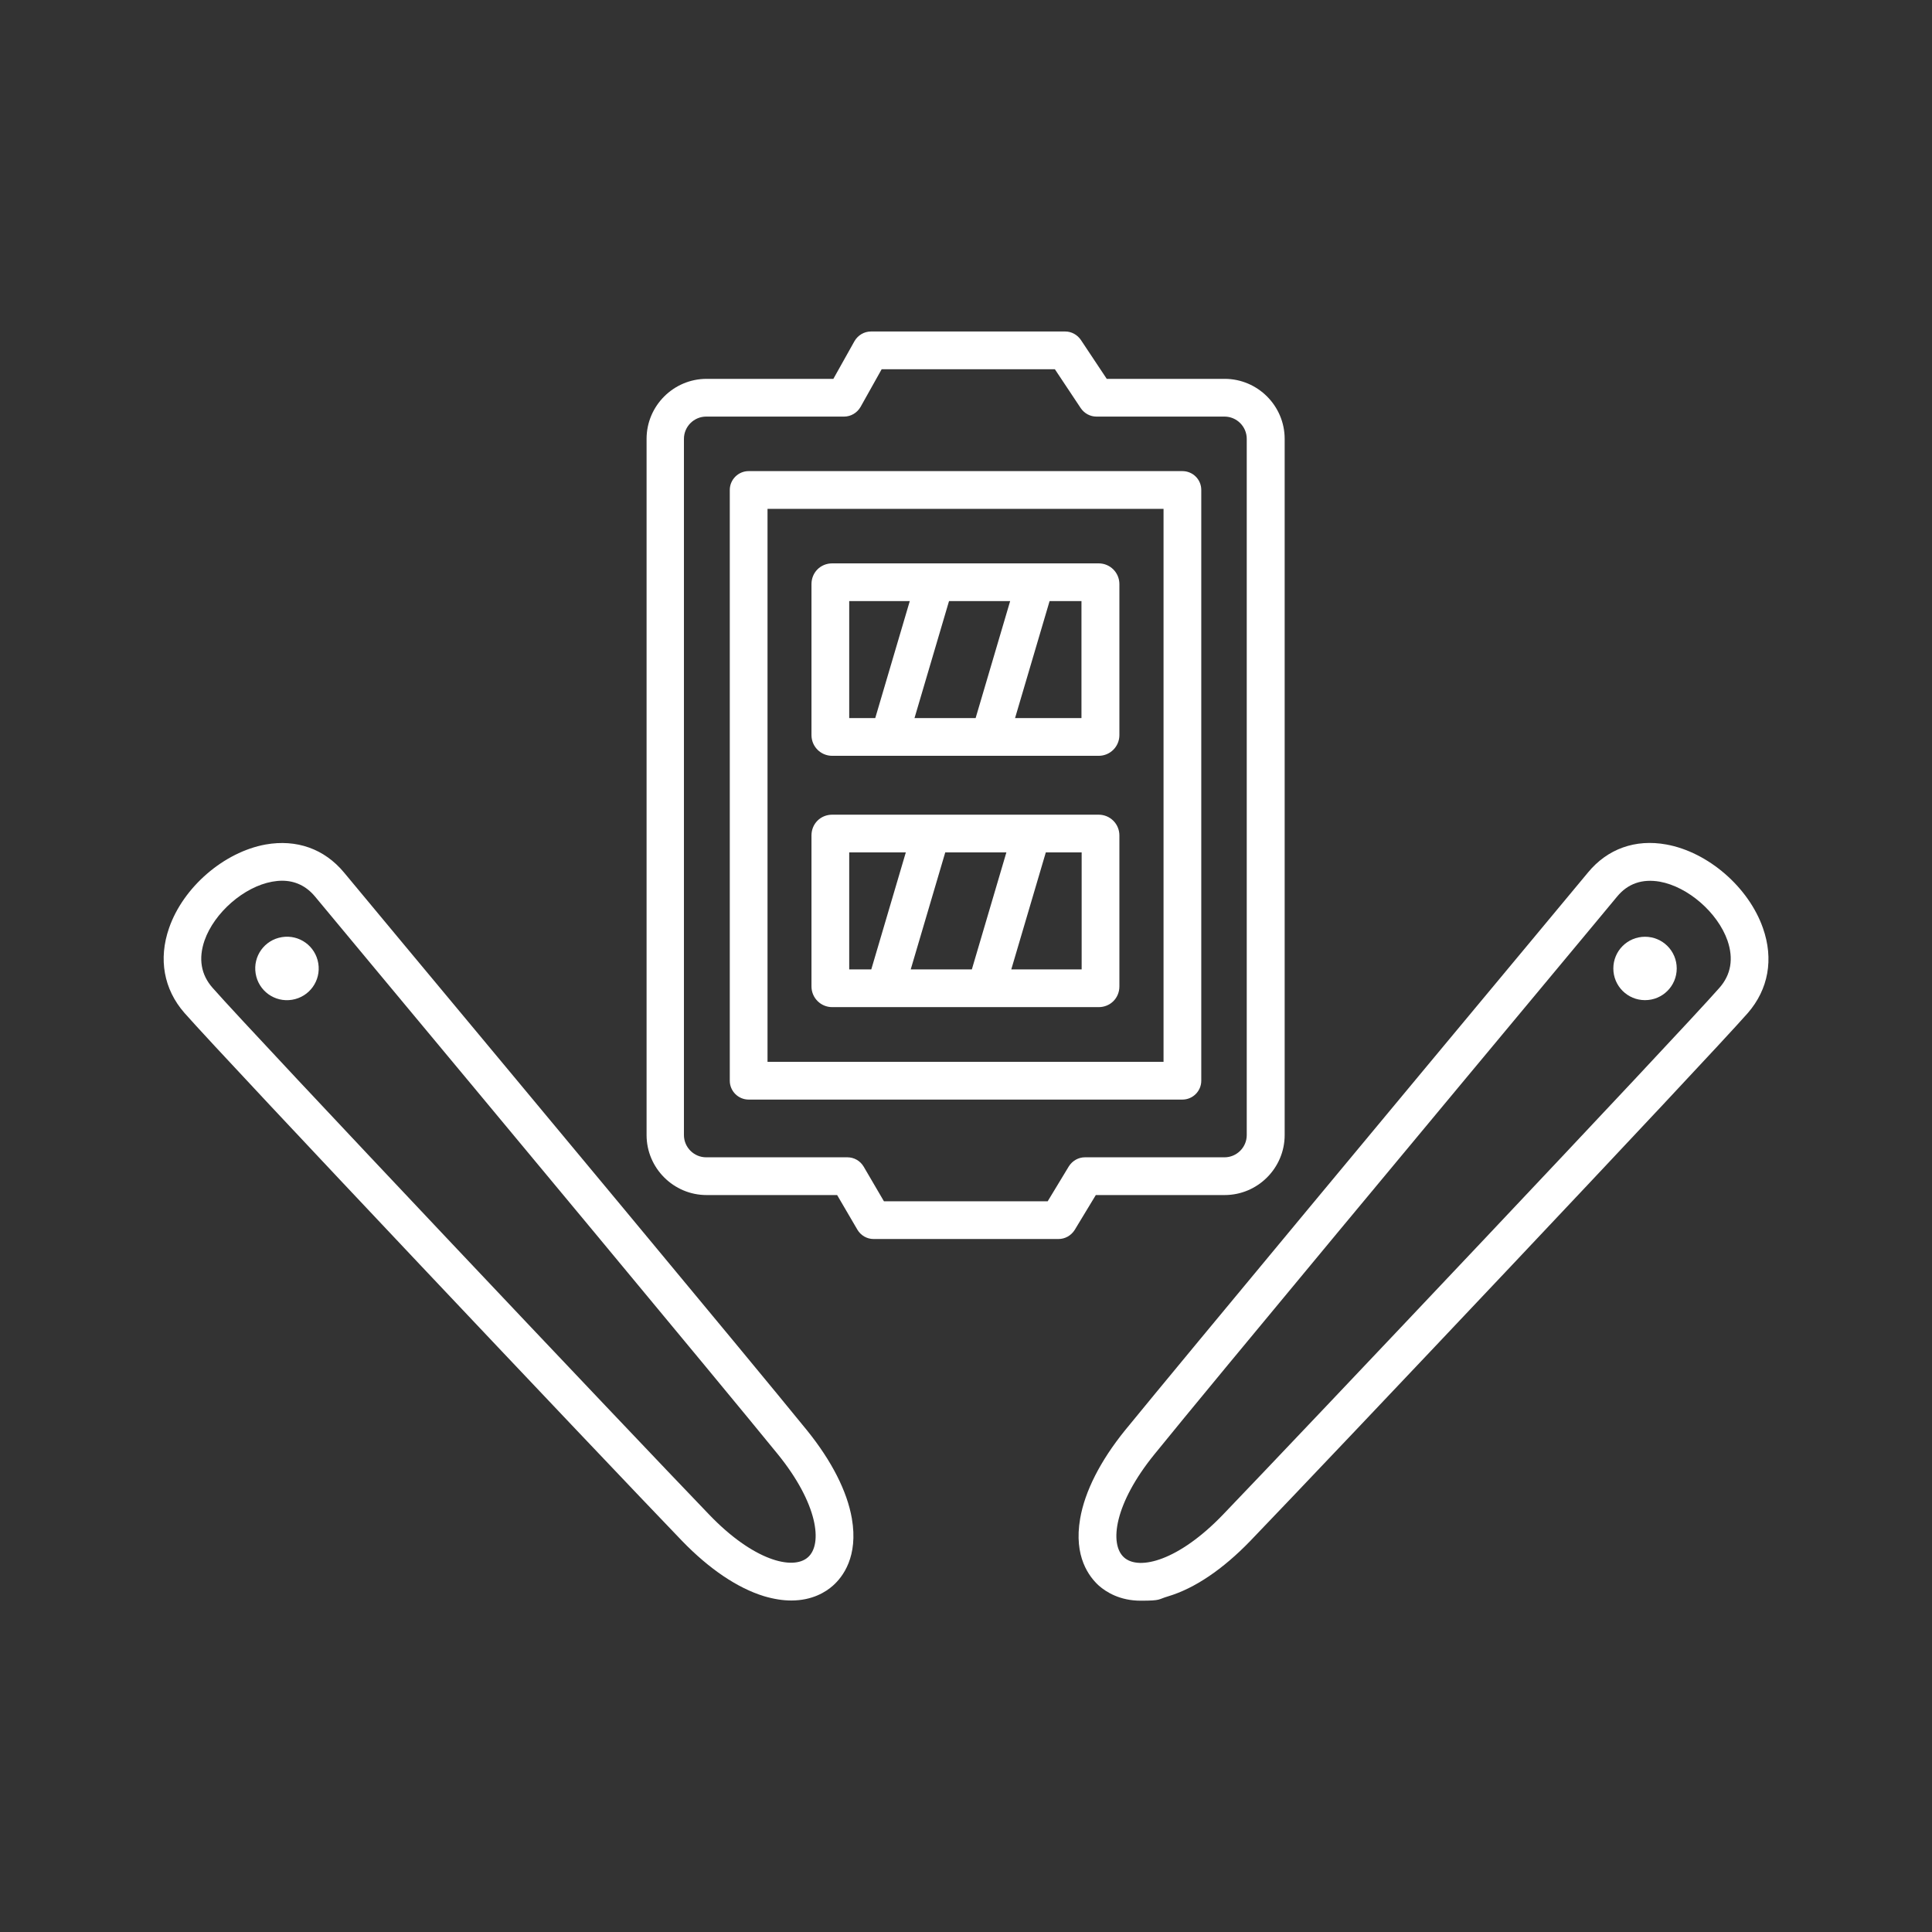
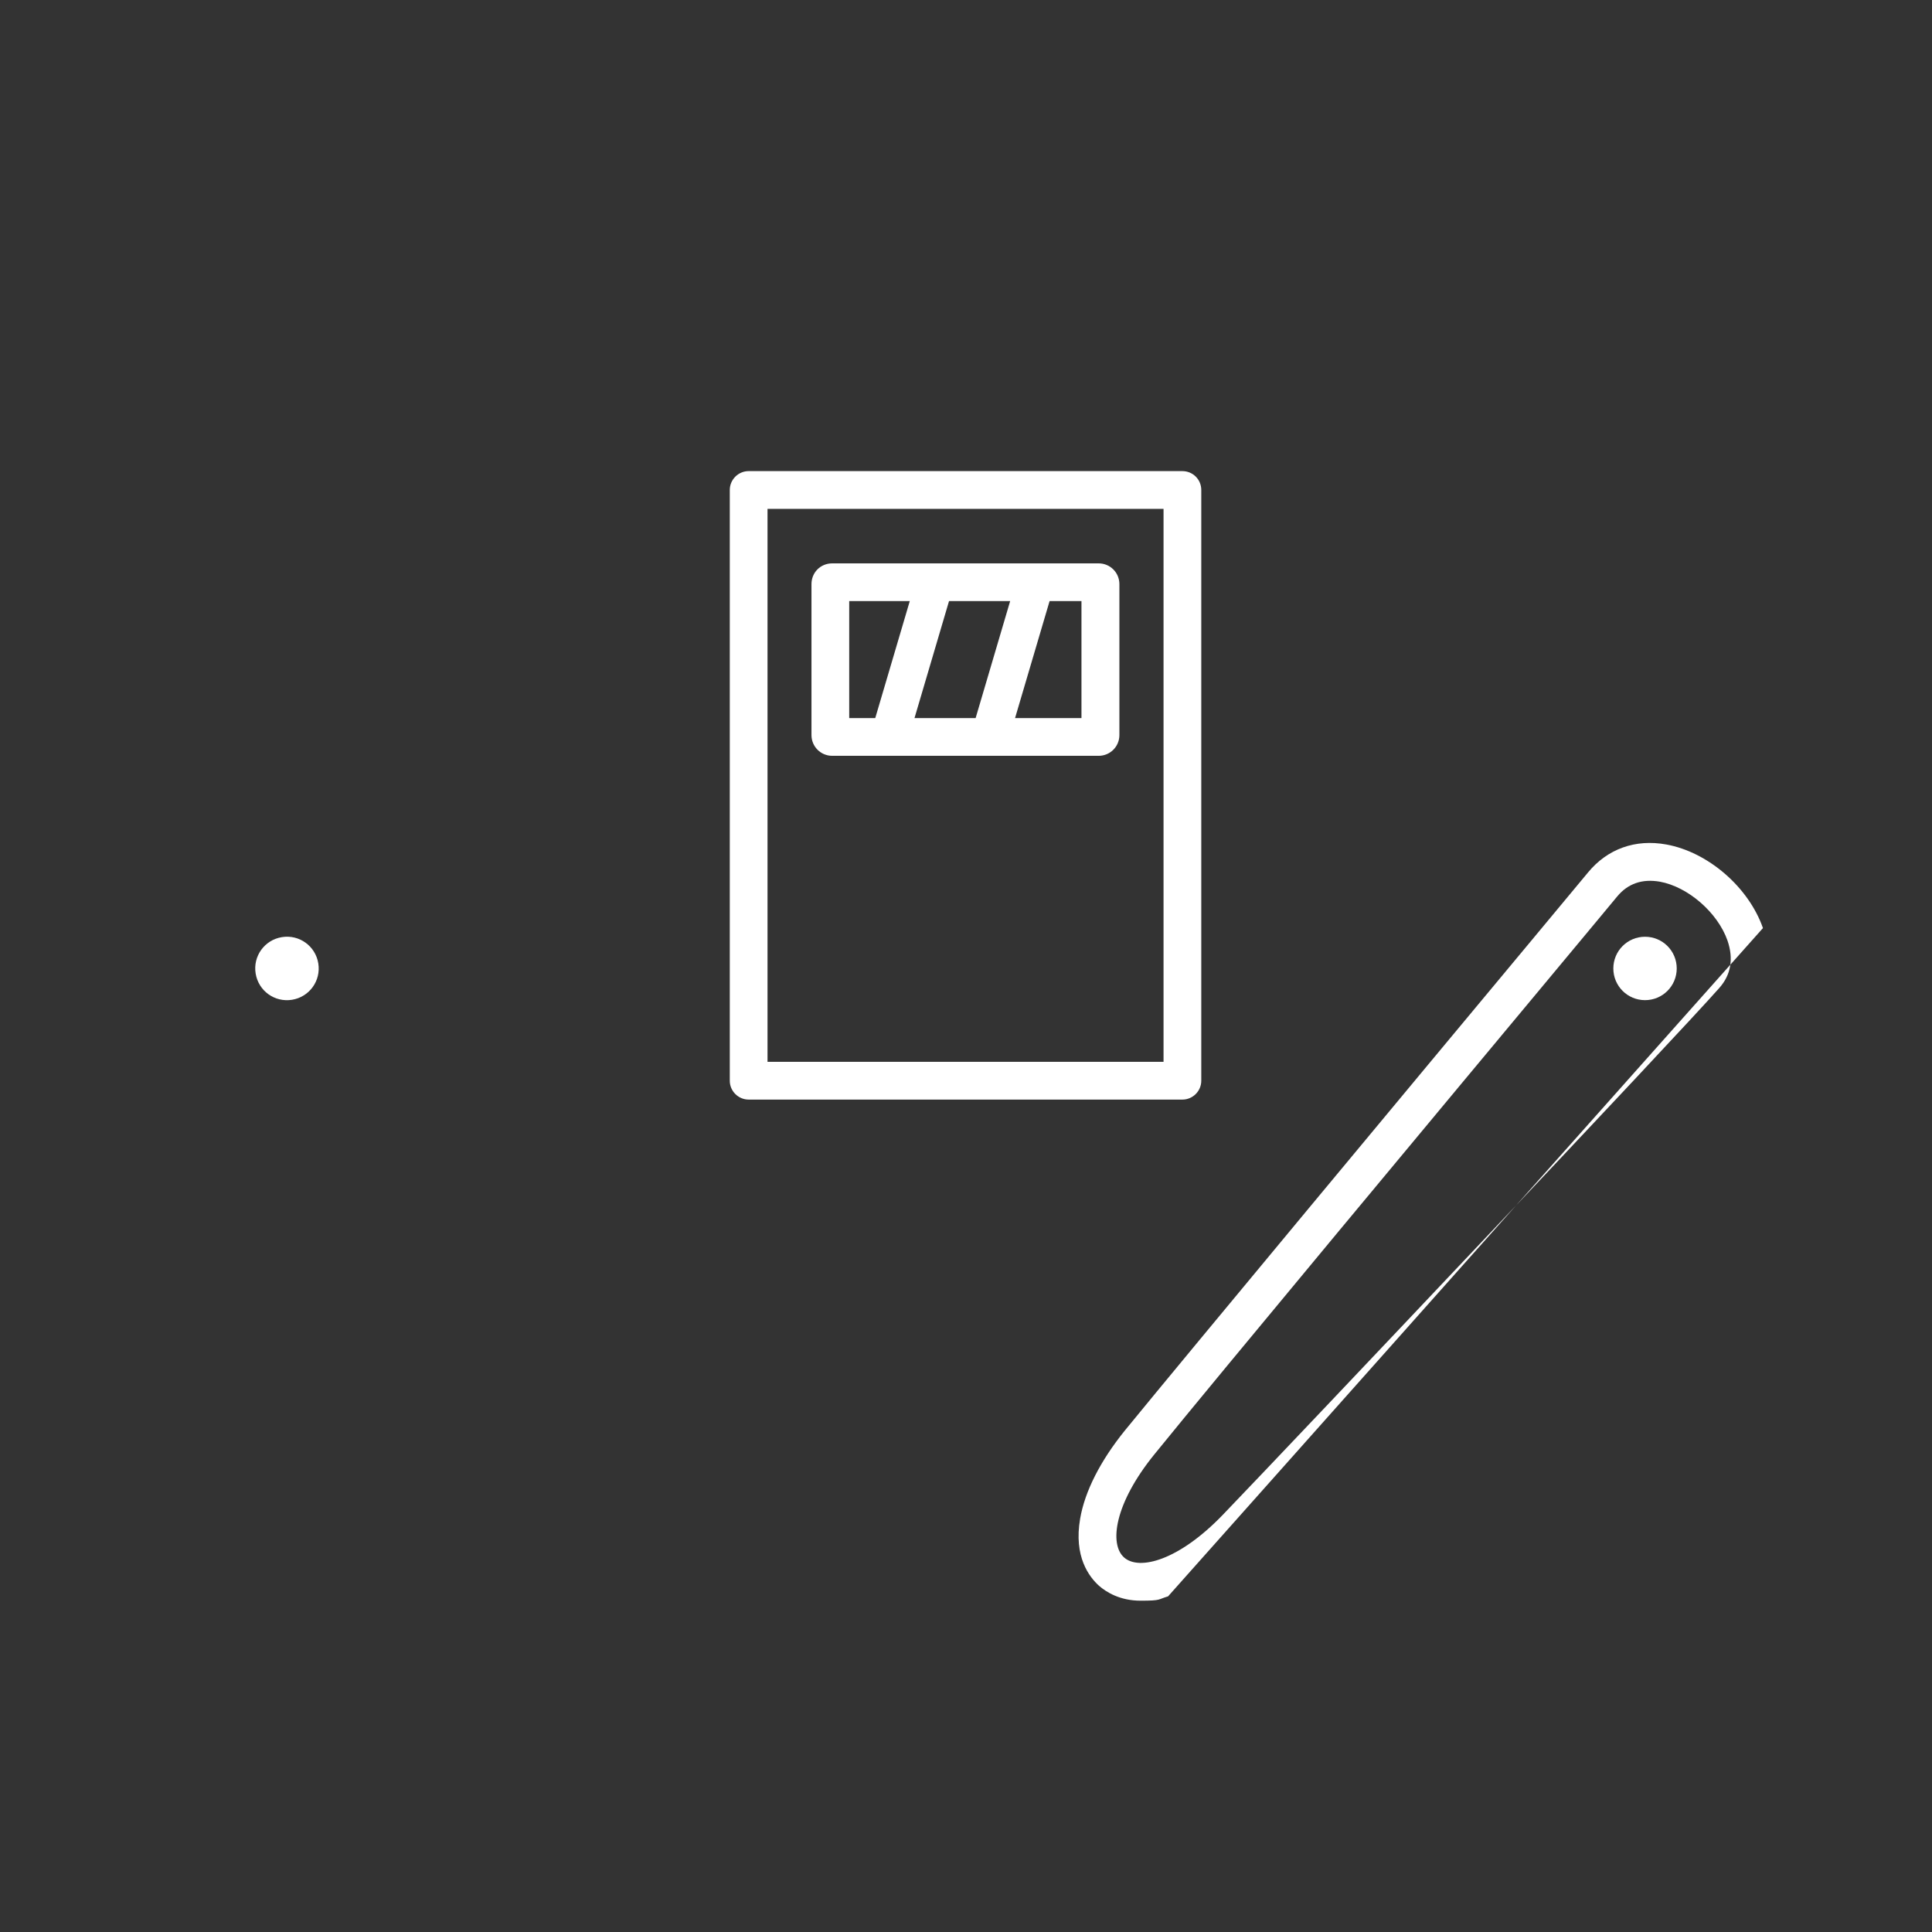
<svg xmlns="http://www.w3.org/2000/svg" id="Capa_1" data-name="Capa 1" version="1.1" viewBox="0 0 1024 1024">
  <rect x="0" y="0" width="1024" height="1024" fill="#333333" stroke="none" />
  <defs>
    <style>
      .cls-1 {
        fill: #fff;
        stroke-width: 0px;
      }
    </style>
  </defs>
-   <path class="cls-1" d="M427.8,758.2h0c-32.4-39.9-155.7-187.9-214.9-259-15.1-18.1-26.1-31.4-30.6-36.8-10.4-12.5-25.1-17.7-41.5-14.8-22.1,4-43.7,22.6-51.2,44.3-5.7,16.4-2.8,32.4,8.1,44.9,22.6,25.7,222.5,237,263.8,279.9,14.4,14.9,29.4,25,43.4,29.3,5.4,1.6,10.2,2.3,14.5,2.3,11.1,0,18.3-4.5,22.1-7.9,5.2-4.6,13.5-15.4,10-35.6-2.5-14.4-10.7-30.5-23.7-46.6h0ZM428.2,825.4c-8,7.1-29.1,1.6-52.3-22.6-41.2-42.8-240.7-253.6-263.2-279.2-6.2-7-7.6-15.5-4.3-25.1,5.2-14.8,20.9-28.5,35.9-31.2,1.8-.3,3.5-.5,5.2-.5,6.9,0,12.8,2.8,17.4,8.3,4.5,5.4,15.5,18.6,30.6,36.8,59.2,71.1,182.4,219.1,214.7,258.8,21.2,26.1,24,47.7,16,54.7h0Z" />
  <path class="cls-1" d="M168.7,510.6c1.5,9.2-4.7,17.8-13.9,19.3s-17.8-4.7-19.3-13.9c-1.5-9.2,4.7-17.8,13.9-19.3s17.8,4.7,19.3,13.9Z" />
-   <path class="cls-1" d="M934.4,491.9c-7.6-21.7-29.1-40.3-51.2-44.3-16.4-3-31.2,2.3-41.5,14.8-4.5,5.4-15.5,18.6-30.6,36.8-59.2,71.1-182.4,219.2-214.9,259h0c-13,16.1-21.2,32.2-23.7,46.7-3.5,20.2,4.8,30.9,10,35.6,3.8,3.3,11,7.9,22.1,7.9s9-.7,14.5-2.3c14.1-4.2,29.1-14.4,43.5-29.3,41.3-42.9,241.2-254.2,263.8-279.9,10.9-12.6,13.8-28.5,8-45h0ZM911.3,523.6c-22.5,25.6-222,236.4-263.2,279.3-23.3,24.2-44.3,29.7-52.3,22.6s-5.1-28.6,16-54.6c32.3-39.9,155.5-187.8,214.7-258.9,15.1-18.2,26.2-31.4,30.6-36.8,5.7-6.9,13.3-9.5,22.6-7.9,15,2.7,30.7,16.4,35.9,31.2,3.3,9.6,1.9,18.1-4.3,25.1Z" />
+   <path class="cls-1" d="M934.4,491.9c-7.6-21.7-29.1-40.3-51.2-44.3-16.4-3-31.2,2.3-41.5,14.8-4.5,5.4-15.5,18.6-30.6,36.8-59.2,71.1-182.4,219.2-214.9,259h0c-13,16.1-21.2,32.2-23.7,46.7-3.5,20.2,4.8,30.9,10,35.6,3.8,3.3,11,7.9,22.1,7.9s9-.7,14.5-2.3h0ZM911.3,523.6c-22.5,25.6-222,236.4-263.2,279.3-23.3,24.2-44.3,29.7-52.3,22.6s-5.1-28.6,16-54.6c32.3-39.9,155.5-187.8,214.7-258.9,15.1-18.2,26.2-31.4,30.6-36.8,5.7-6.9,13.3-9.5,22.6-7.9,15,2.7,30.7,16.4,35.9,31.2,3.3,9.6,1.9,18.1-4.3,25.1Z" />
  <path class="cls-1" d="M888.7,513.3c0,9.3-7.5,16.8-16.8,16.8s-16.8-7.5-16.8-16.8,7.5-16.8,16.8-16.8,16.8,7.5,16.8,16.8Z" />
-   <path class="cls-1" d="M649.1,633.4c17.5,0,31.8-14.3,31.8-31.8V232.6c0-17.5-14.3-31.8-31.8-31.8h-62.5l-13.7-20.6c-1.9-2.8-5-4.5-8.3-4.5h-103c-3.6,0-6.9,2-8.7,5.1l-11.2,20h-67.2c-17.5,0-31.8,14.3-31.8,31.8v369c0,17.5,14.3,31.8,31.8,31.8h69.2l10.7,18.3c1.8,3.1,5.1,5,8.6,5h98c3.5,0,6.7-1.8,8.6-4.8l11.2-18.5h68.3ZM566.5,618.2l-11.2,18.5h-86.8l-10.7-18.3c-1.8-3.1-5.1-5-8.6-5h-74.9c-6.5,0-11.8-5.3-11.8-11.8V232.6c0-6.5,5.3-11.8,11.8-11.8h73.1c3.6,0,6.9-2,8.7-5.1l11.2-20h91.8l13.7,20.6c1.9,2.8,5,4.5,8.3,4.5h67.9c6.5,0,11.8,5.3,11.8,11.8v369c0,6.5-5.3,11.8-11.8,11.8h-74c-3.4,0-6.6,1.8-8.5,4.8h0Z" />
  <path class="cls-1" d="M626.7,249.7h-229.9c-5.5,0-10,4.5-10,10v313.1c0,5.5,4.5,10,10,10h229.9c5.5,0,10-4.5,10-10v-313.1c0-5.6-4.5-10-10-10h0ZM616.7,562.8h-209.9v-293.1h209.9v293.1Z" />
  <path class="cls-1" d="M441.1,400.6h141.2c6.1,0,11-4.9,11-11v-80c0-6.1-4.9-11-11-11h-141.2c-6.2,0-11,4.8-11,11v80c0,6.1,4.9,11,11,11h0ZM484.7,380.6l18.3-62h32.4l-18.3,62h-32.4ZM573.3,380.6h-35.3l18.3-62h16.9v62h0ZM450.1,318.6h32.1l-18.3,62h-13.8v-62h0Z" />
-   <path class="cls-1" d="M441.1,533.8h141.2c6.2,0,11-4.8,11-11v-80c0-6.1-4.9-11-11-11h-141.2c-6.2,0-11,4.8-11,11v80c0,6.1,4.9,11,11,11h0ZM482.7,513.8l18.3-62h32.4l-18.3,62h-32.4ZM573.3,513.8h-37.3l18.3-62h19v62ZM450.1,451.8h30l-18.3,62h-11.7v-62Z" />
</svg>